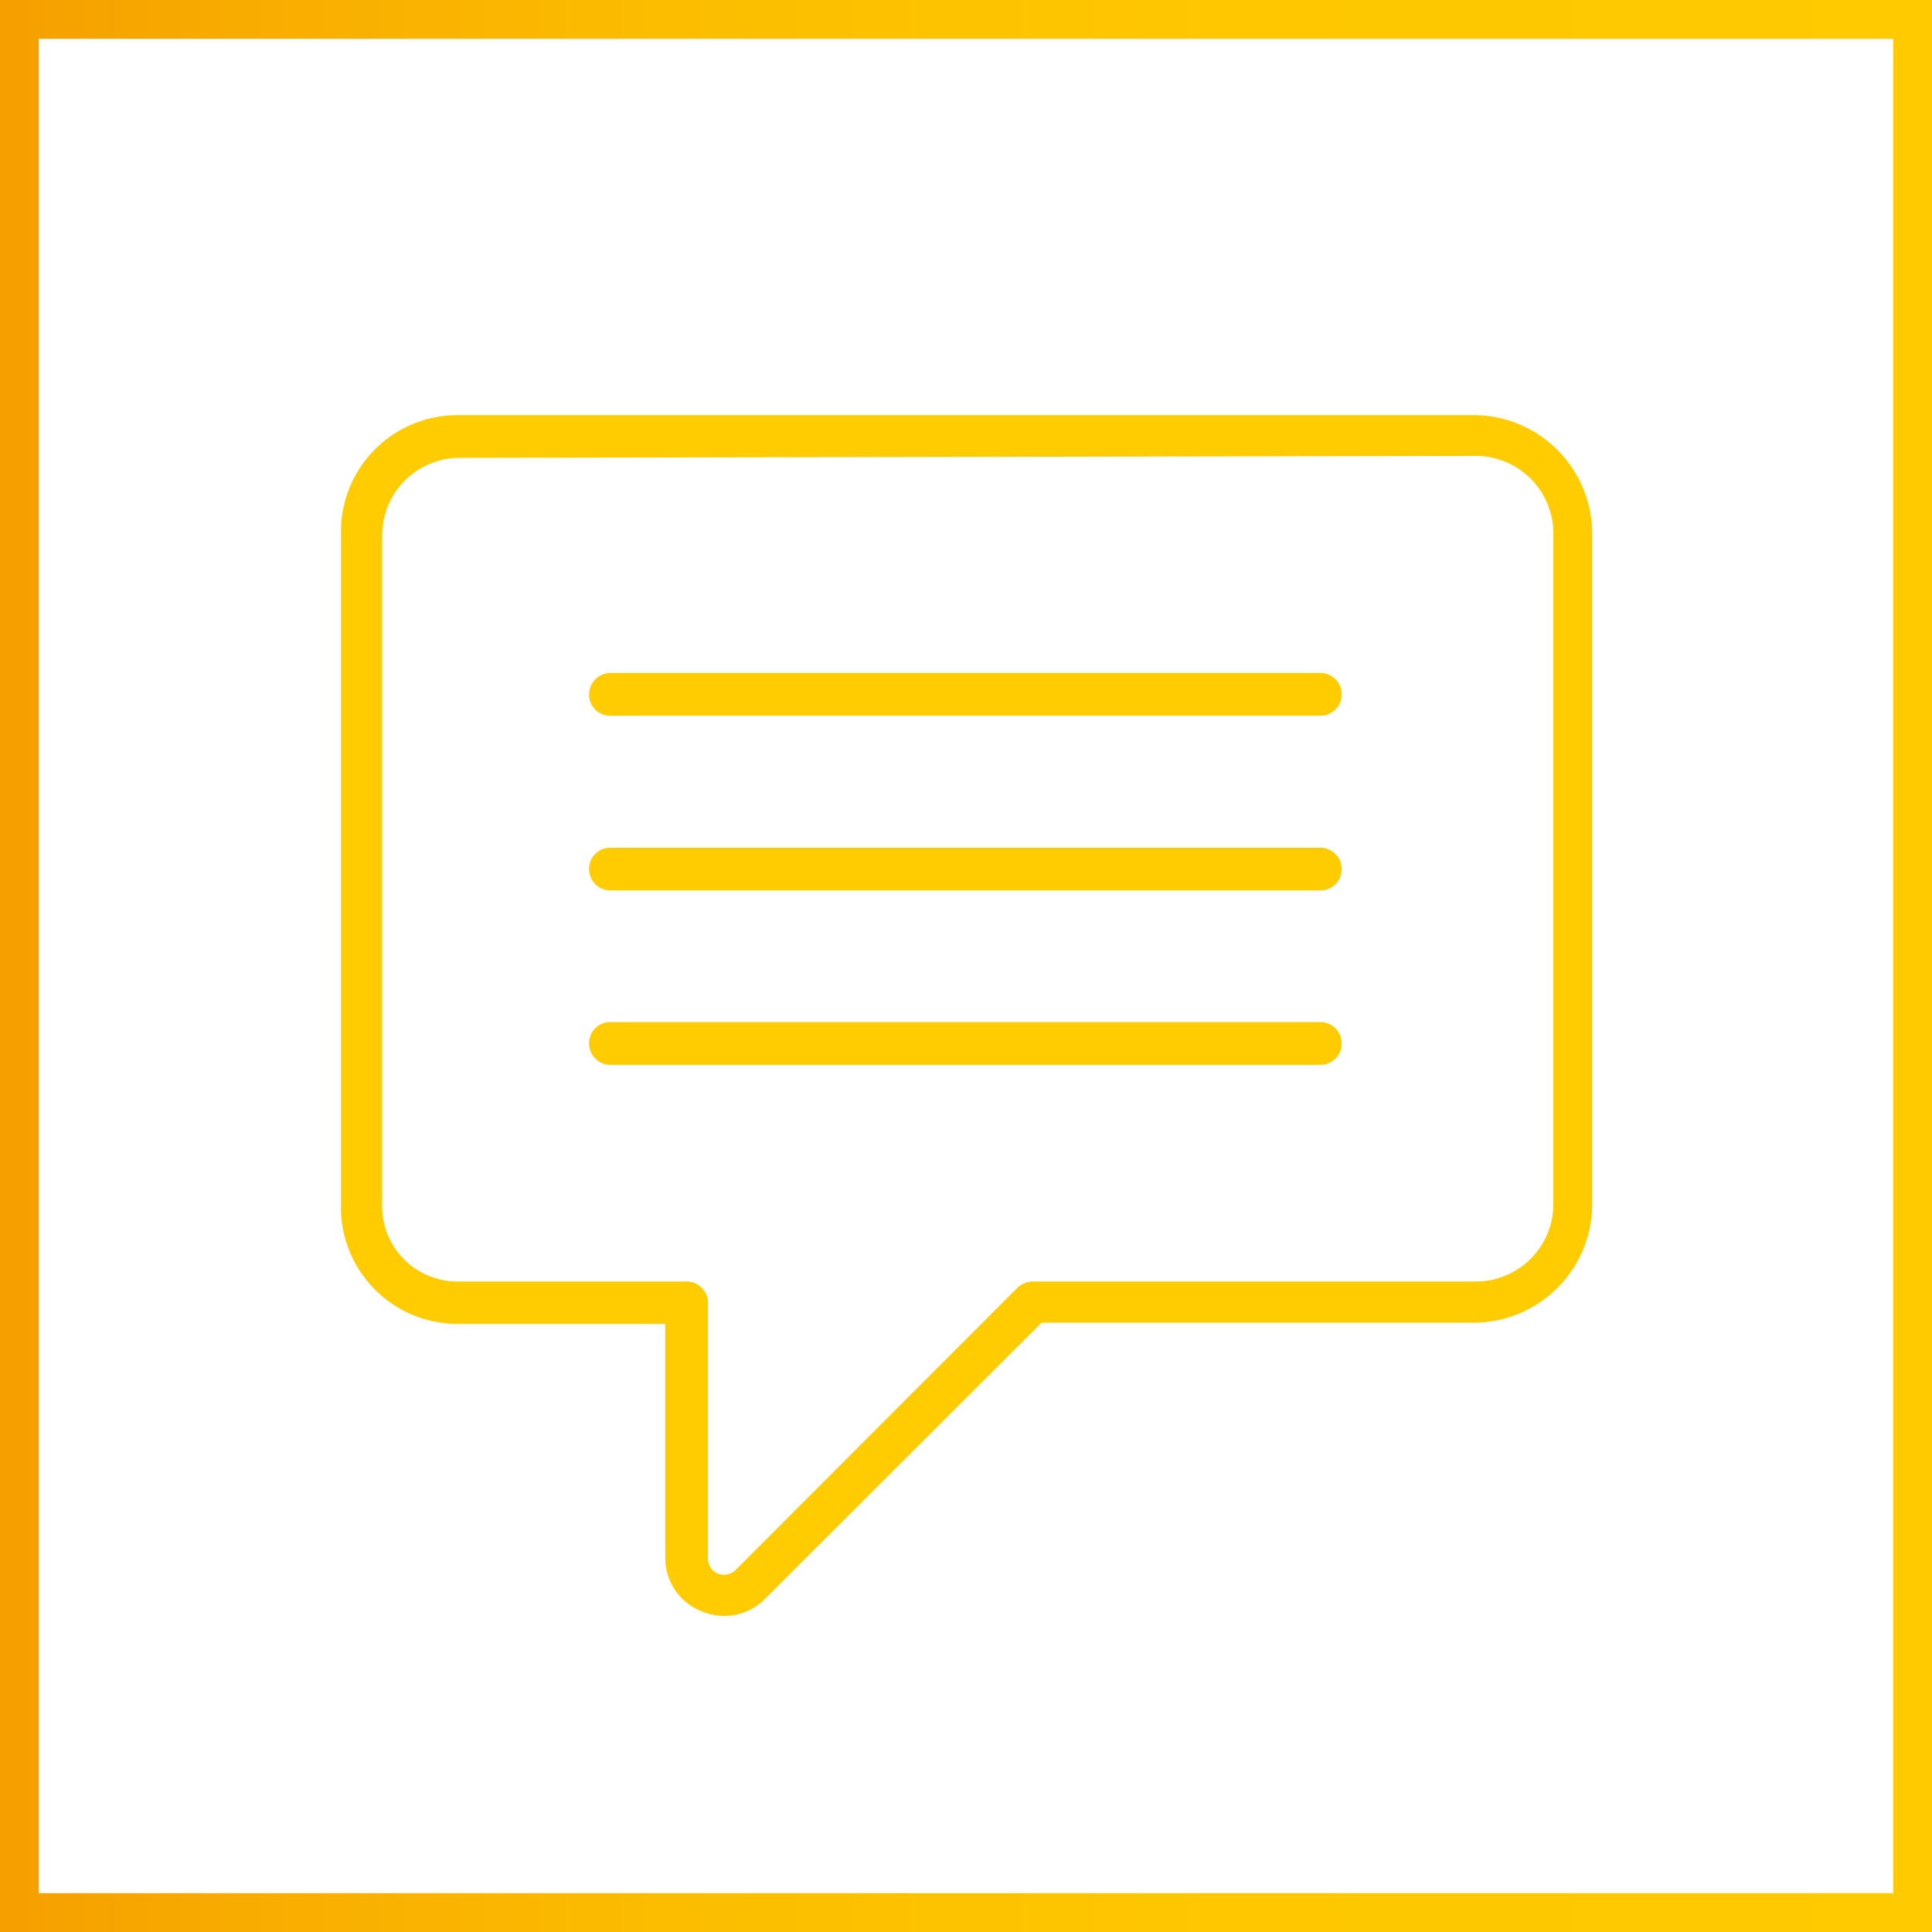
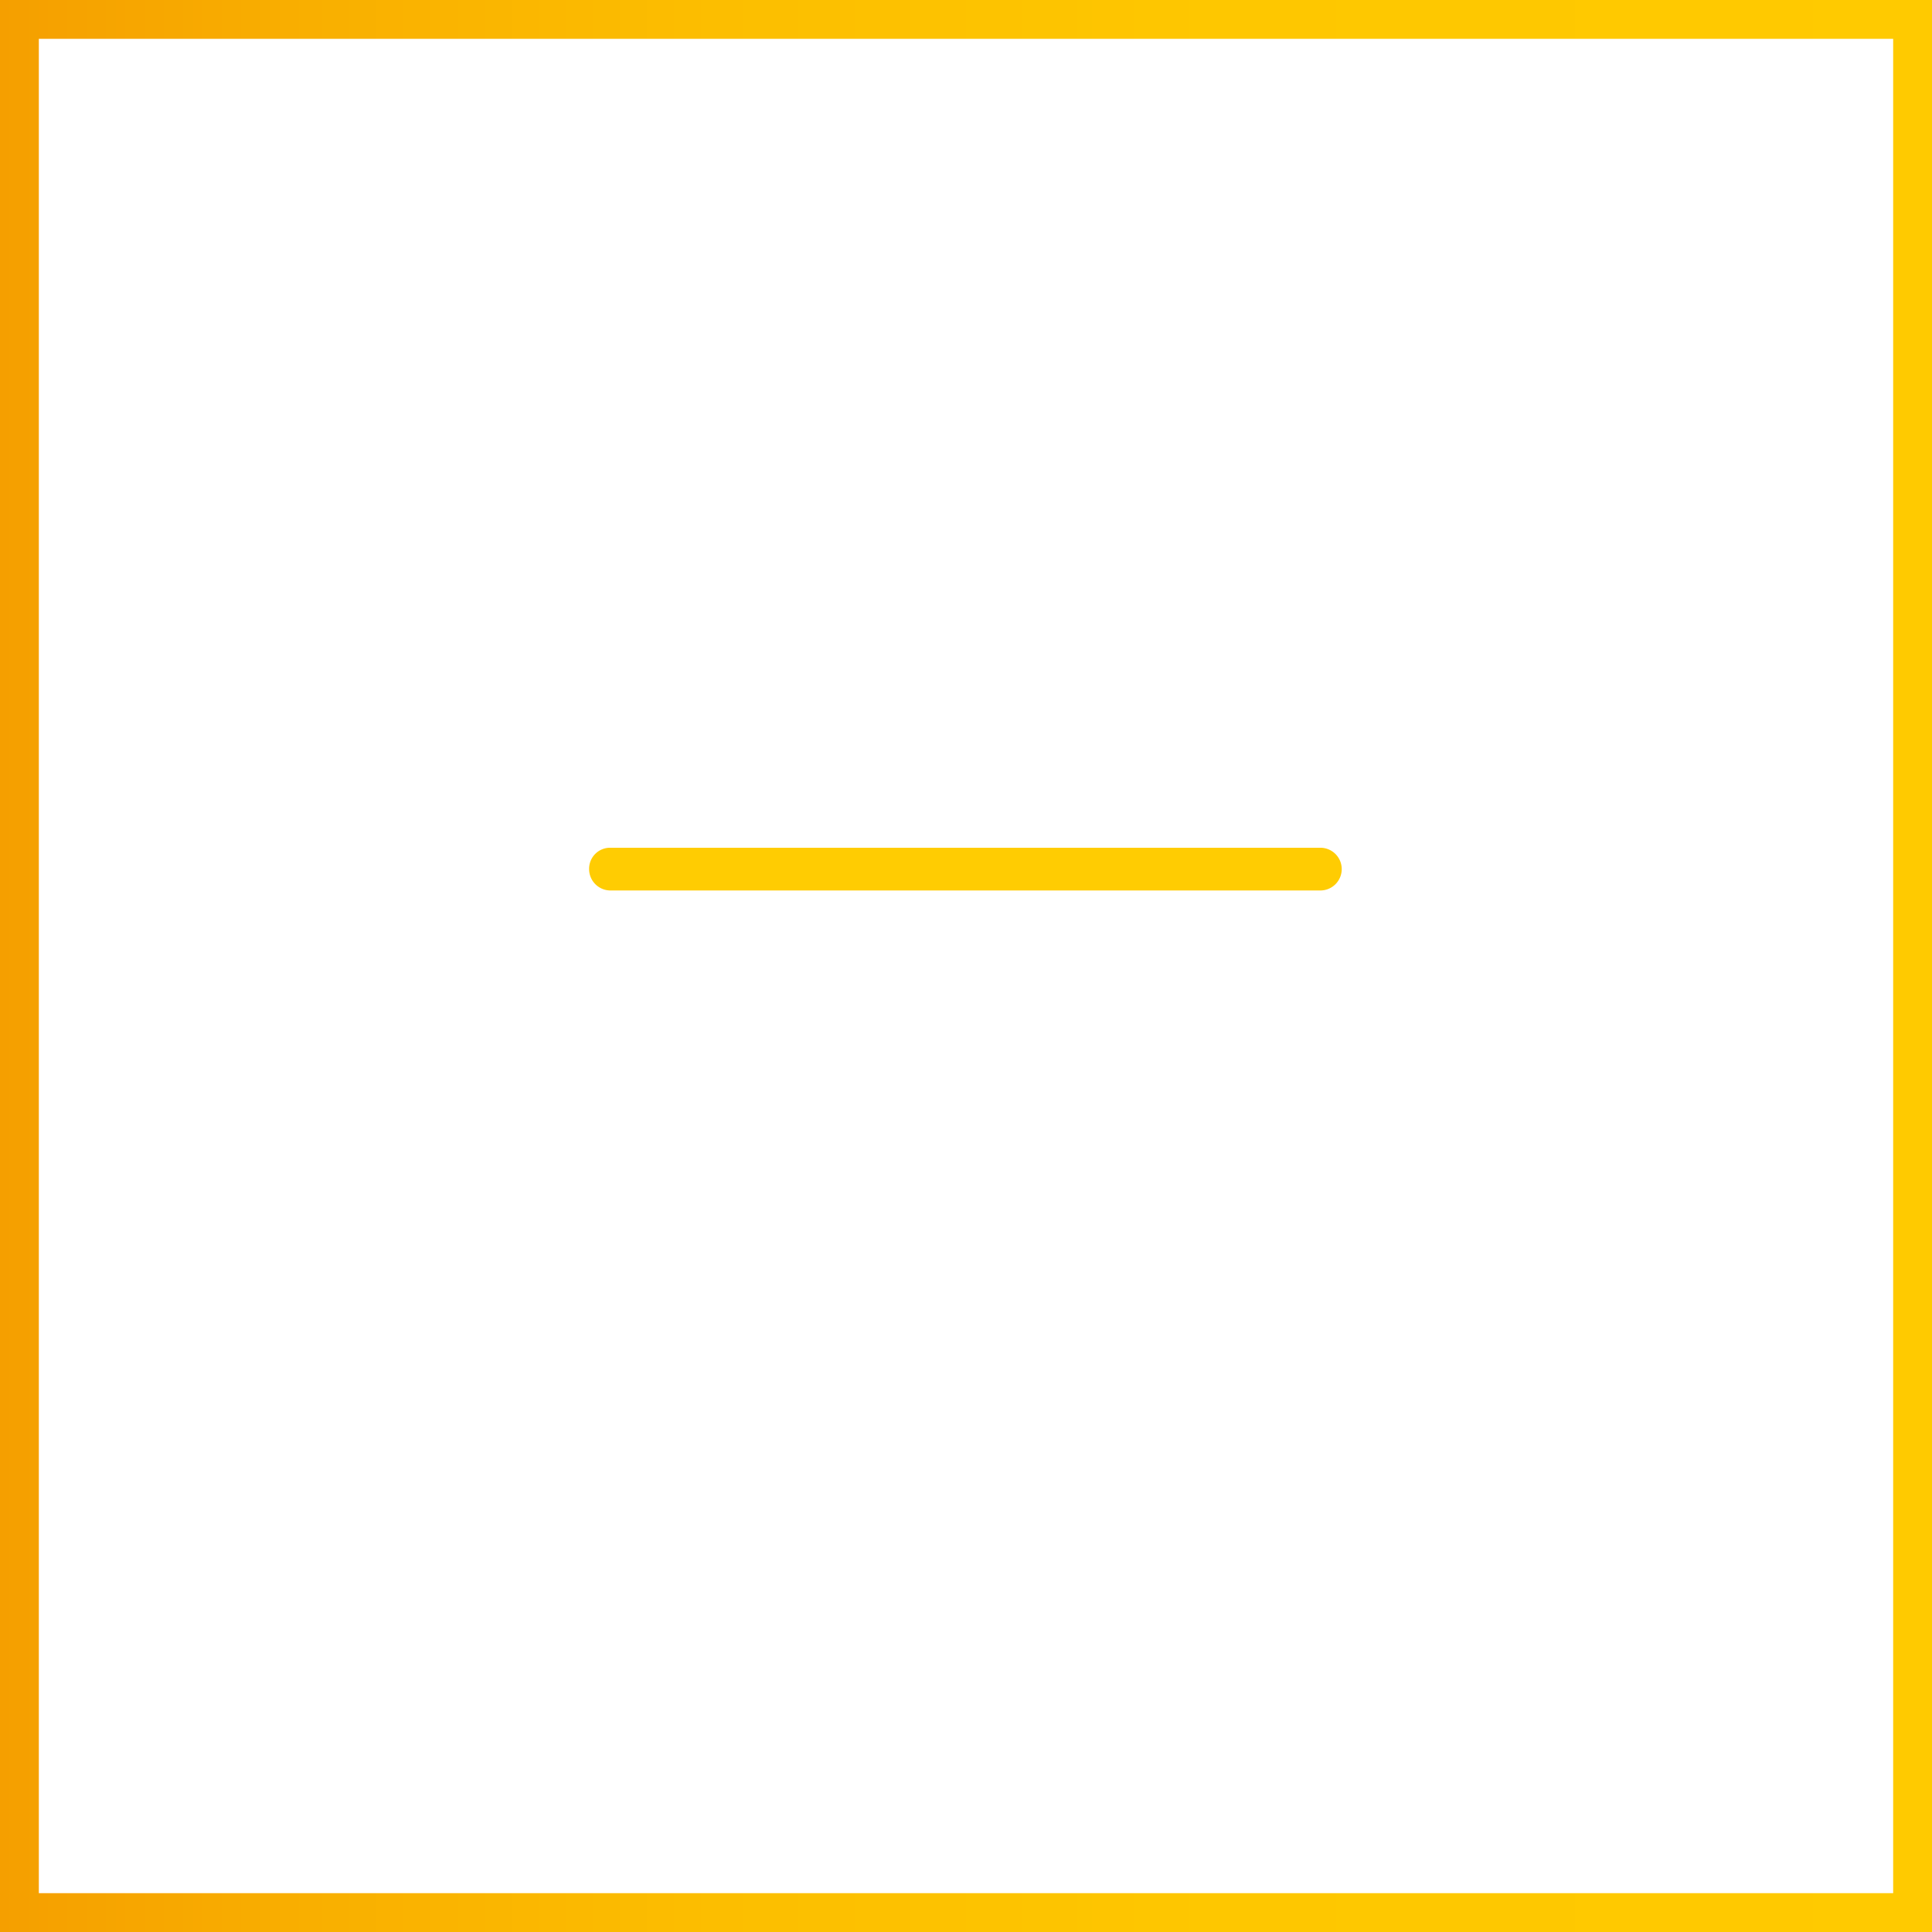
<svg xmlns="http://www.w3.org/2000/svg" viewBox="0 0 49.75 49.75">
  <defs>
    <style>.cls-1{fill:none;stroke-miterlimit:10;stroke:url(#Degradado_sin_nombre_14);}.cls-2{fill:#ffcc02;}</style>
    <linearGradient id="Degradado_sin_nombre_14" y1="24.88" x2="49.75" y2="24.88" gradientUnits="userSpaceOnUse">
      <stop offset="0" stop-color="#f59f00" />
      <stop offset="0.16" stop-color="#f9af00" />
      <stop offset="0.37" stop-color="#fcbe00" />
      <stop offset="0.63" stop-color="#fec700" />
      <stop offset="1" stop-color="#ffca00" />
    </linearGradient>
  </defs>
  <g id="Capa_2" data-name="Capa 2">
    <g id="Capa_1-2" data-name="Capa 1">
      <rect class="cls-1" x="0.5" y="0.5" width="48.75" height="48.75" />
-       <path class="cls-2" d="M34,18.43H15.72a.54.54,0,0,1-.55-.55.55.55,0,0,1,.55-.55H34a.55.55,0,0,1,.55.55A.55.55,0,0,1,34,18.43Z" />
      <path class="cls-2" d="M34,22.93H15.72a.55.55,0,0,1-.55-.55.54.54,0,0,1,.55-.55H34a.55.55,0,0,1,.55.55A.55.55,0,0,1,34,22.93Z" />
-       <path class="cls-2" d="M34,27.42H15.72a.55.55,0,0,1-.55-.55.54.54,0,0,1,.55-.55H34a.55.55,0,0,1,.55.55A.55.55,0,0,1,34,27.42Z" />
-       <path class="cls-2" d="M18.65,41.61a1.56,1.56,0,0,1-.59-.12,1.48,1.48,0,0,1-.93-1.4v-6H11.78a3,3,0,0,1-3-3.05V13.74a3,3,0,0,1,3-3.05H38A3.06,3.06,0,0,1,41,13.74V31A3.06,3.06,0,0,1,38,34.06H26.82l-7.11,7.1A1.46,1.46,0,0,1,18.65,41.61ZM11.78,11.79a2,2,0,0,0-1.94,2V31A1.94,1.94,0,0,0,11.78,33h5.9a.55.55,0,0,1,.55.55v6.58a.42.42,0,0,0,.25.39.43.43,0,0,0,.46-.09l7.26-7.27a.59.59,0,0,1,.39-.16H38a2,2,0,0,0,2-1.95V13.74a2,2,0,0,0-2-2Z" />
    </g>
  </g>
</svg>